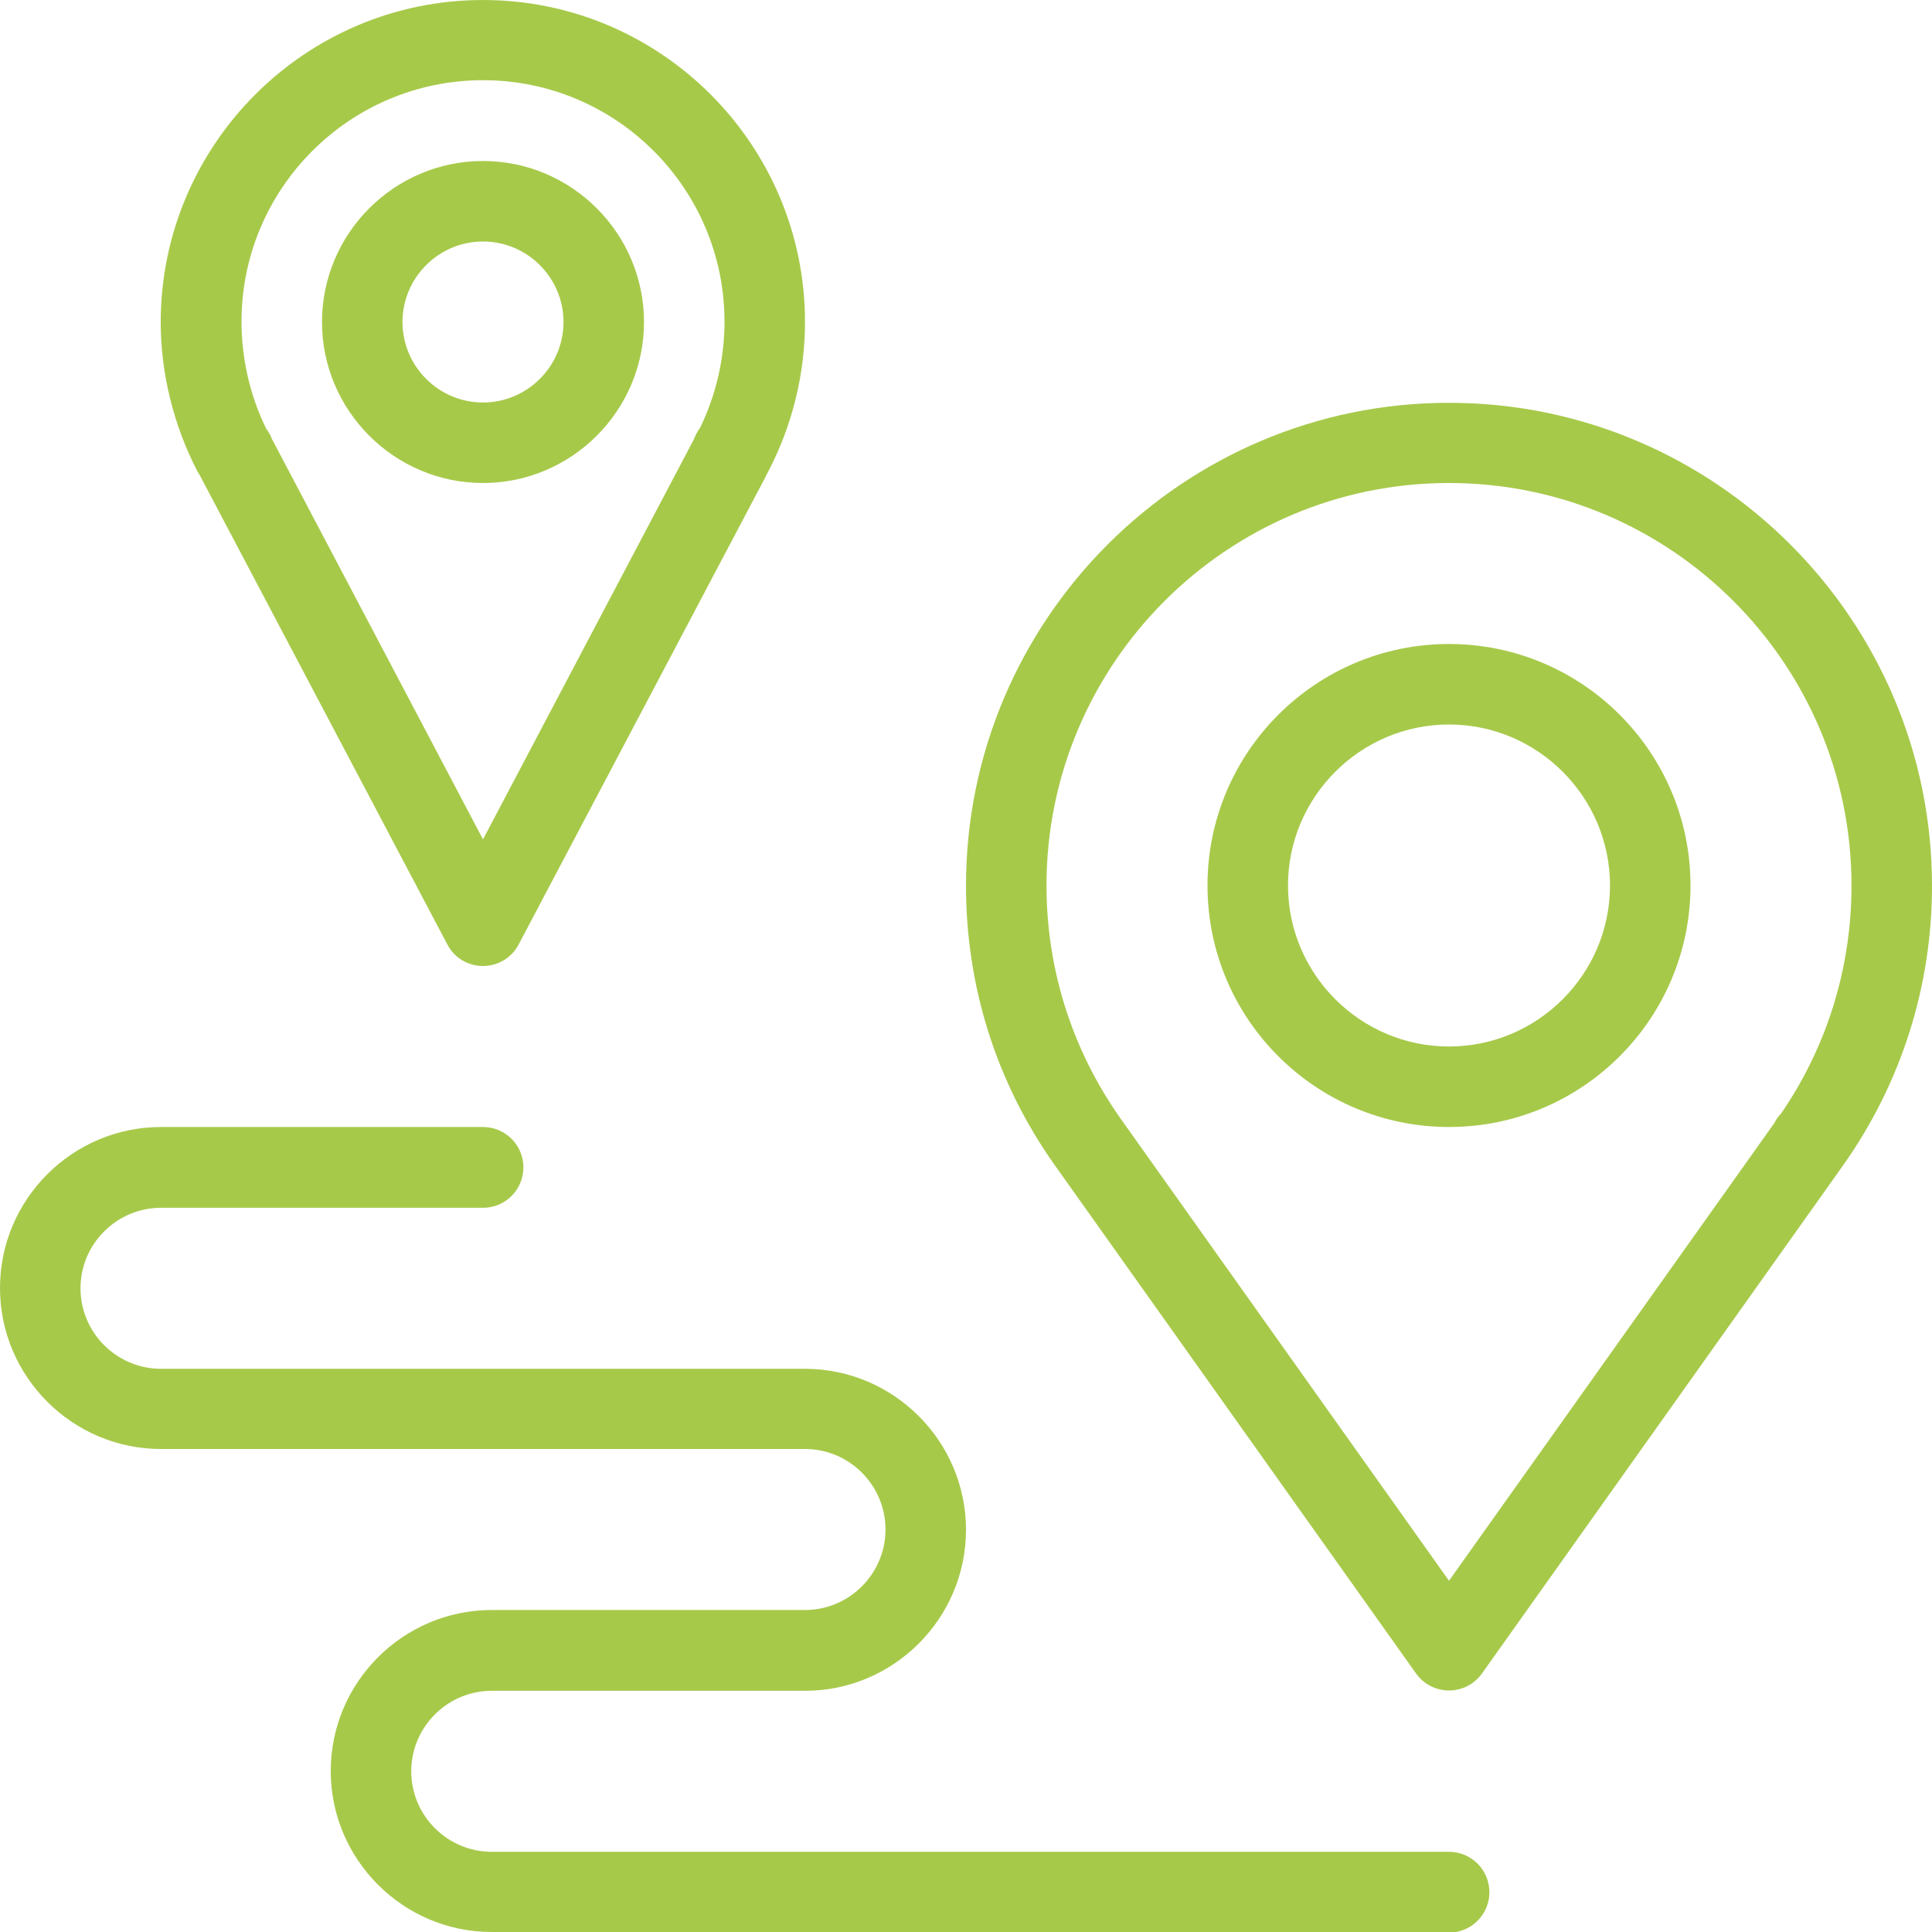
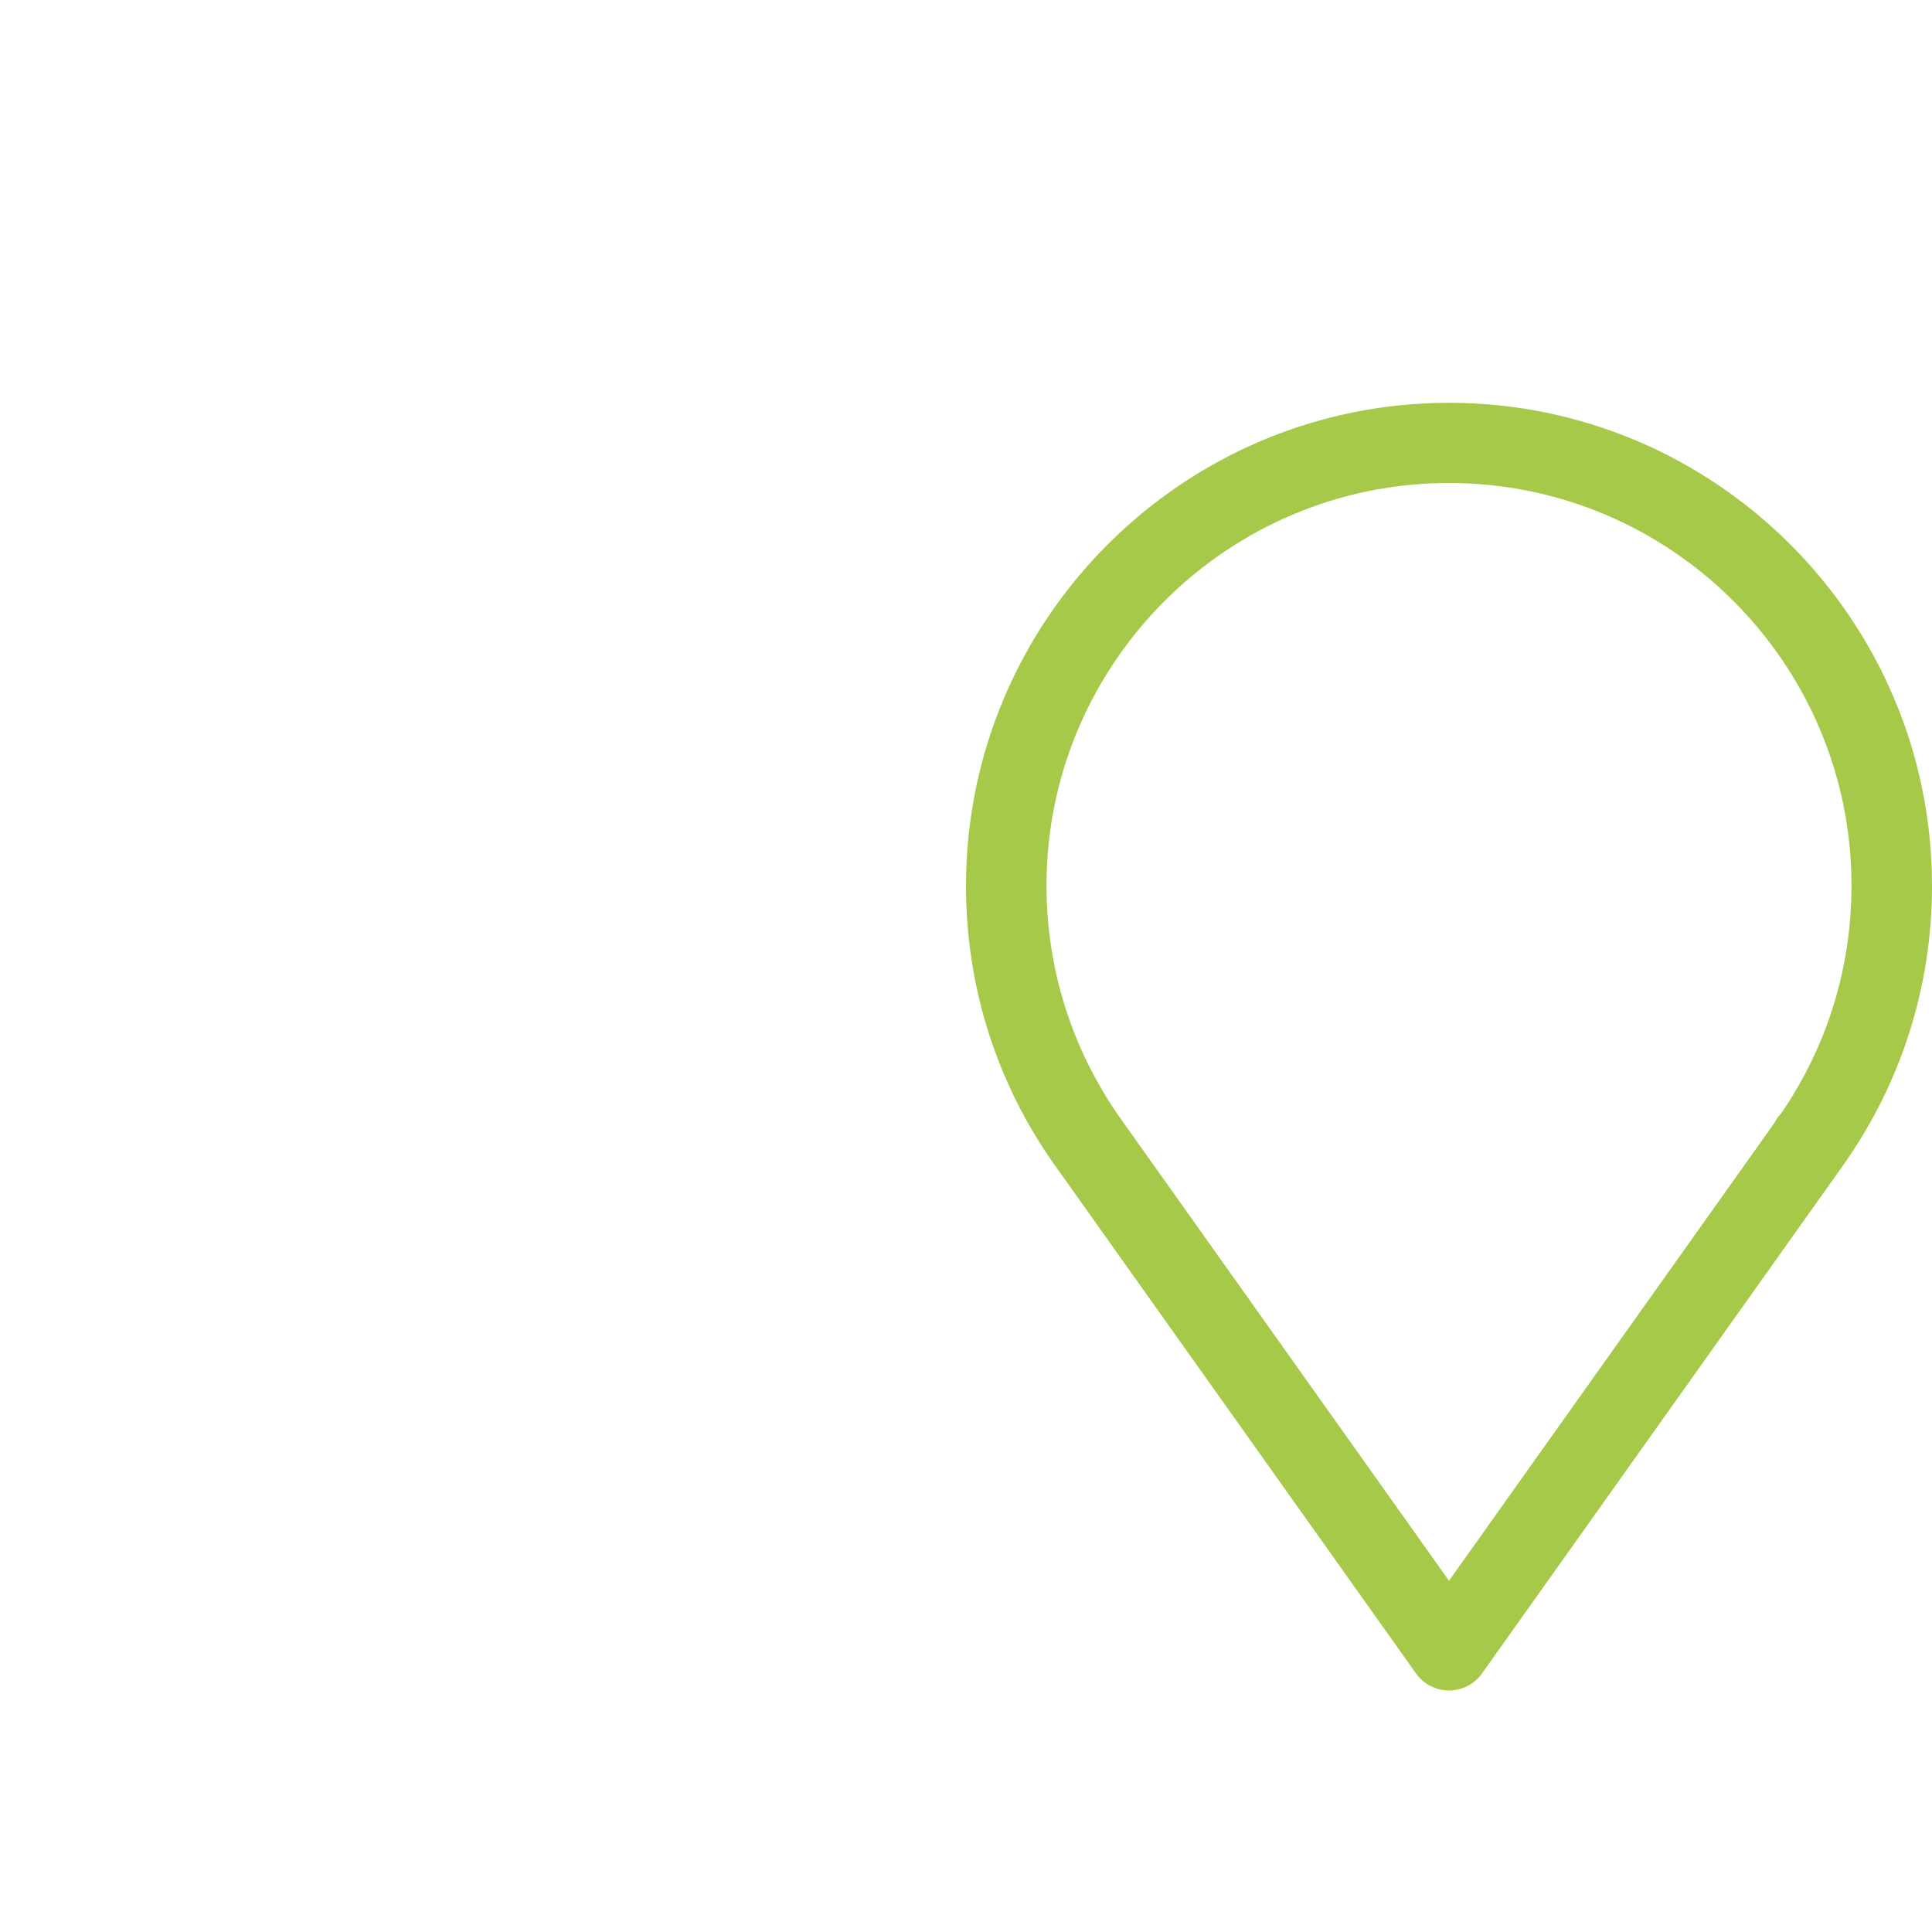
<svg xmlns="http://www.w3.org/2000/svg" id="Ebene_1" viewBox="0 0 64.08 64.08">
  <defs>
    <style>.cls-1{fill:#a7c94a;}</style>
  </defs>
-   <path class="cls-1" d="m48.06,37.38c-4.42,0-8.01-3.59-8.01-8.01s3.59-8.01,8.01-8.01,8.01,3.59,8.01,8.01-3.59,8.01-8.01,8.01Zm0-13.35c-2.94,0-5.34,2.4-5.34,5.34s2.4,5.34,5.34,5.34,5.34-2.4,5.34-5.34-2.4-5.34-5.34-5.34Z" />
-   <path class="cls-1" d="m48.06,64.08h-31.75c-2.94,0-5.34-2.4-5.34-5.34s2.4-5.34,5.34-5.34h10.39c1.47,0,2.67-1.2,2.67-2.67s-1.2-2.67-2.67-2.67H5.34c-2.94,0-5.34-2.4-5.34-5.34s2.4-5.34,5.34-5.34h10.68c.74,0,1.34.6,1.34,1.34s-.6,1.34-1.34,1.34H5.34c-1.47,0-2.67,1.2-2.67,2.67s1.2,2.67,2.67,2.67h21.36c2.94,0,5.34,2.4,5.34,5.34s-2.4,5.34-5.34,5.34h-10.39c-1.47,0-2.67,1.2-2.67,2.67s1.2,2.67,2.67,2.67h31.75c.74,0,1.34.6,1.34,1.34s-.6,1.34-1.34,1.34Z" />
  <path class="cls-1" d="m48.06,56.07c-.43,0-.84-.21-1.09-.56l-11.99-16.87c-1.93-2.72-2.94-5.92-2.94-9.26,0-8.83,7.19-16.02,16.02-16.02s16.02,7.19,16.02,16.02c0,3.34-1.02,6.54-2.94,9.26,0,0,0,0,0,0l-11.99,16.87c-.25.35-.66.56-1.09.56Zm0-40.05c-7.36,0-13.35,5.99-13.35,13.35,0,2.78.85,5.45,2.45,7.72l10.9,15.34,10.79-15.18c.06-.12.13-.22.22-.31,1.53-2.23,2.34-4.84,2.34-7.57,0-7.36-5.99-13.35-13.35-13.35Z" />
-   <path class="cls-1" d="m16.02,32.04c-.5,0-.95-.27-1.18-.71L6.63,15.77s-.05-.09-.08-.13c-.79-1.53-1.22-3.25-1.22-4.96C5.34,4.79,10.13,0,16.02,0s10.68,4.79,10.68,10.68c0,1.72-.42,3.43-1.22,4.96-.01.02-.02.04-.03.06,0,0,0,0,0,0-.02.03-.03.05-.05.08v.02s-8.2,15.53-8.2,15.53c-.23.44-.69.71-1.18.71Zm-6.99-17.46l6.99,13.26,6.99-13.26c.04-.12.11-.24.18-.35,0,0,.01-.02.02-.02.54-1.1.82-2.32.82-3.54,0-4.42-3.59-8.01-8.01-8.01s-8.01,3.59-8.01,8.01c0,1.22.28,2.45.82,3.55.08.11.15.22.19.35Z" />
-   <path class="cls-1" d="m16.02,16.02c-2.94,0-5.34-2.4-5.34-5.34s2.4-5.34,5.34-5.34,5.34,2.4,5.34,5.34-2.4,5.34-5.34,5.34Zm0-8.01c-1.47,0-2.67,1.2-2.67,2.67s1.2,2.67,2.67,2.67,2.67-1.2,2.67-2.67-1.2-2.67-2.67-2.67Z" />
</svg>